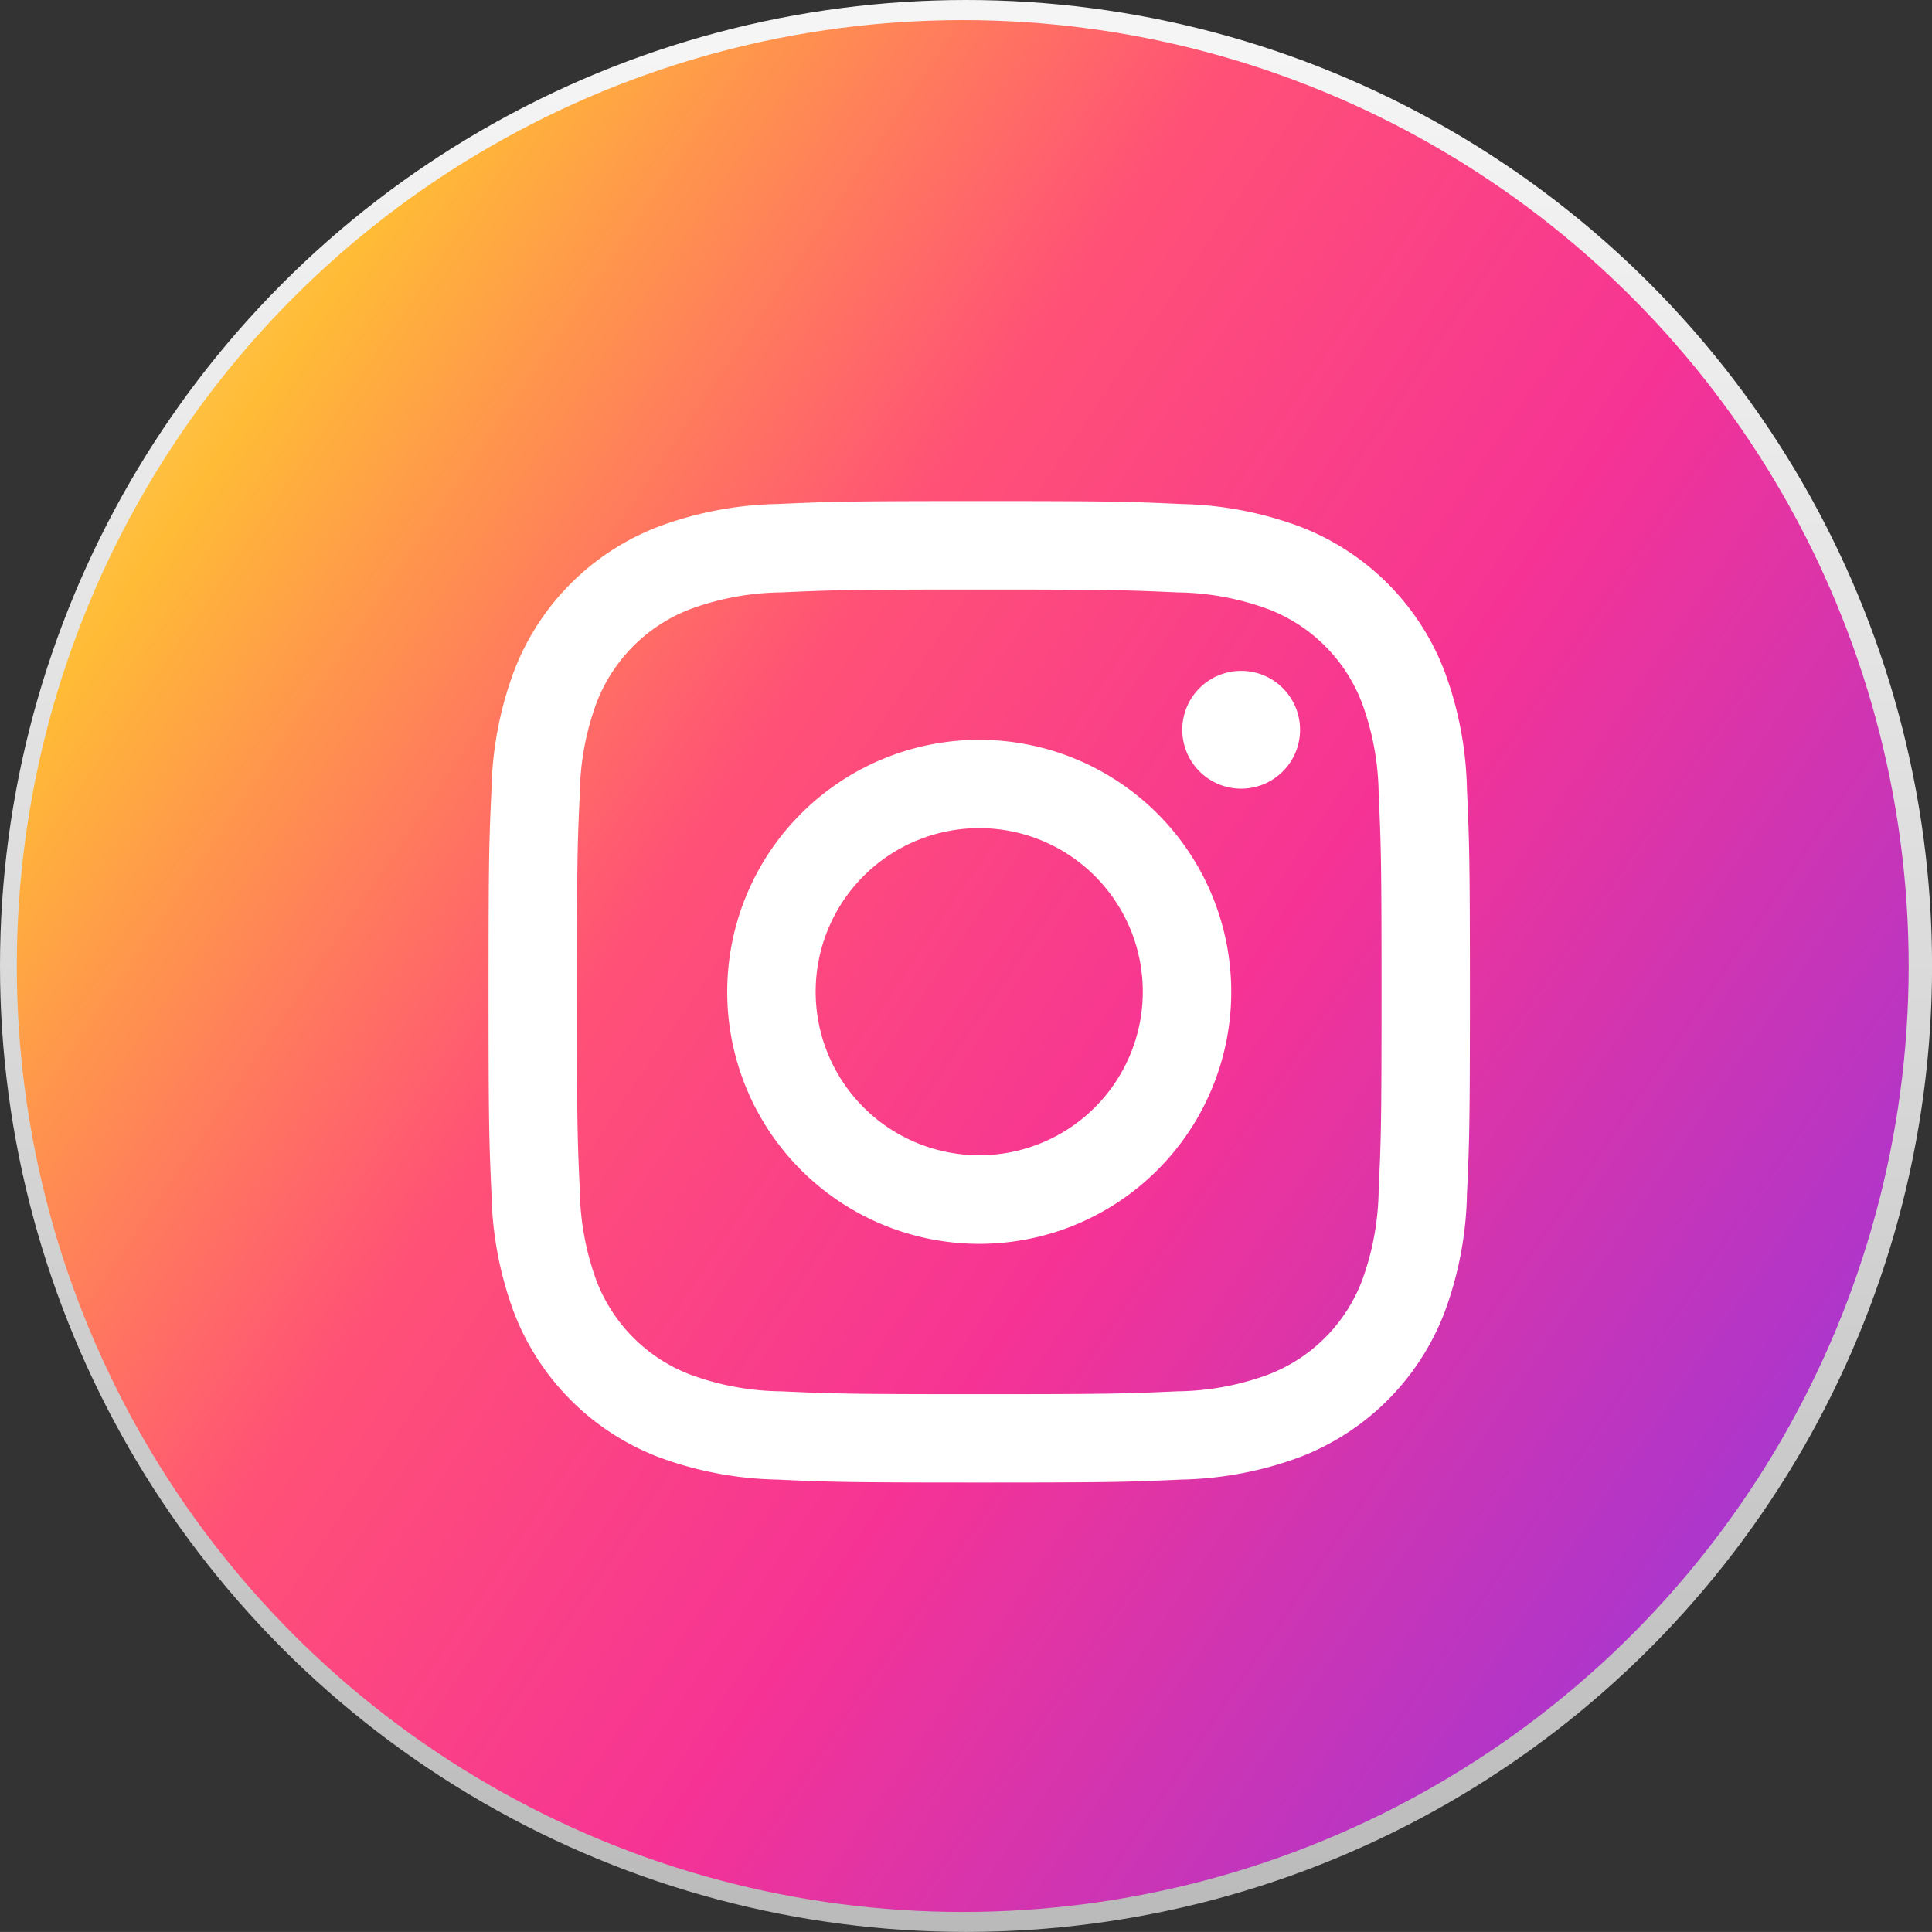
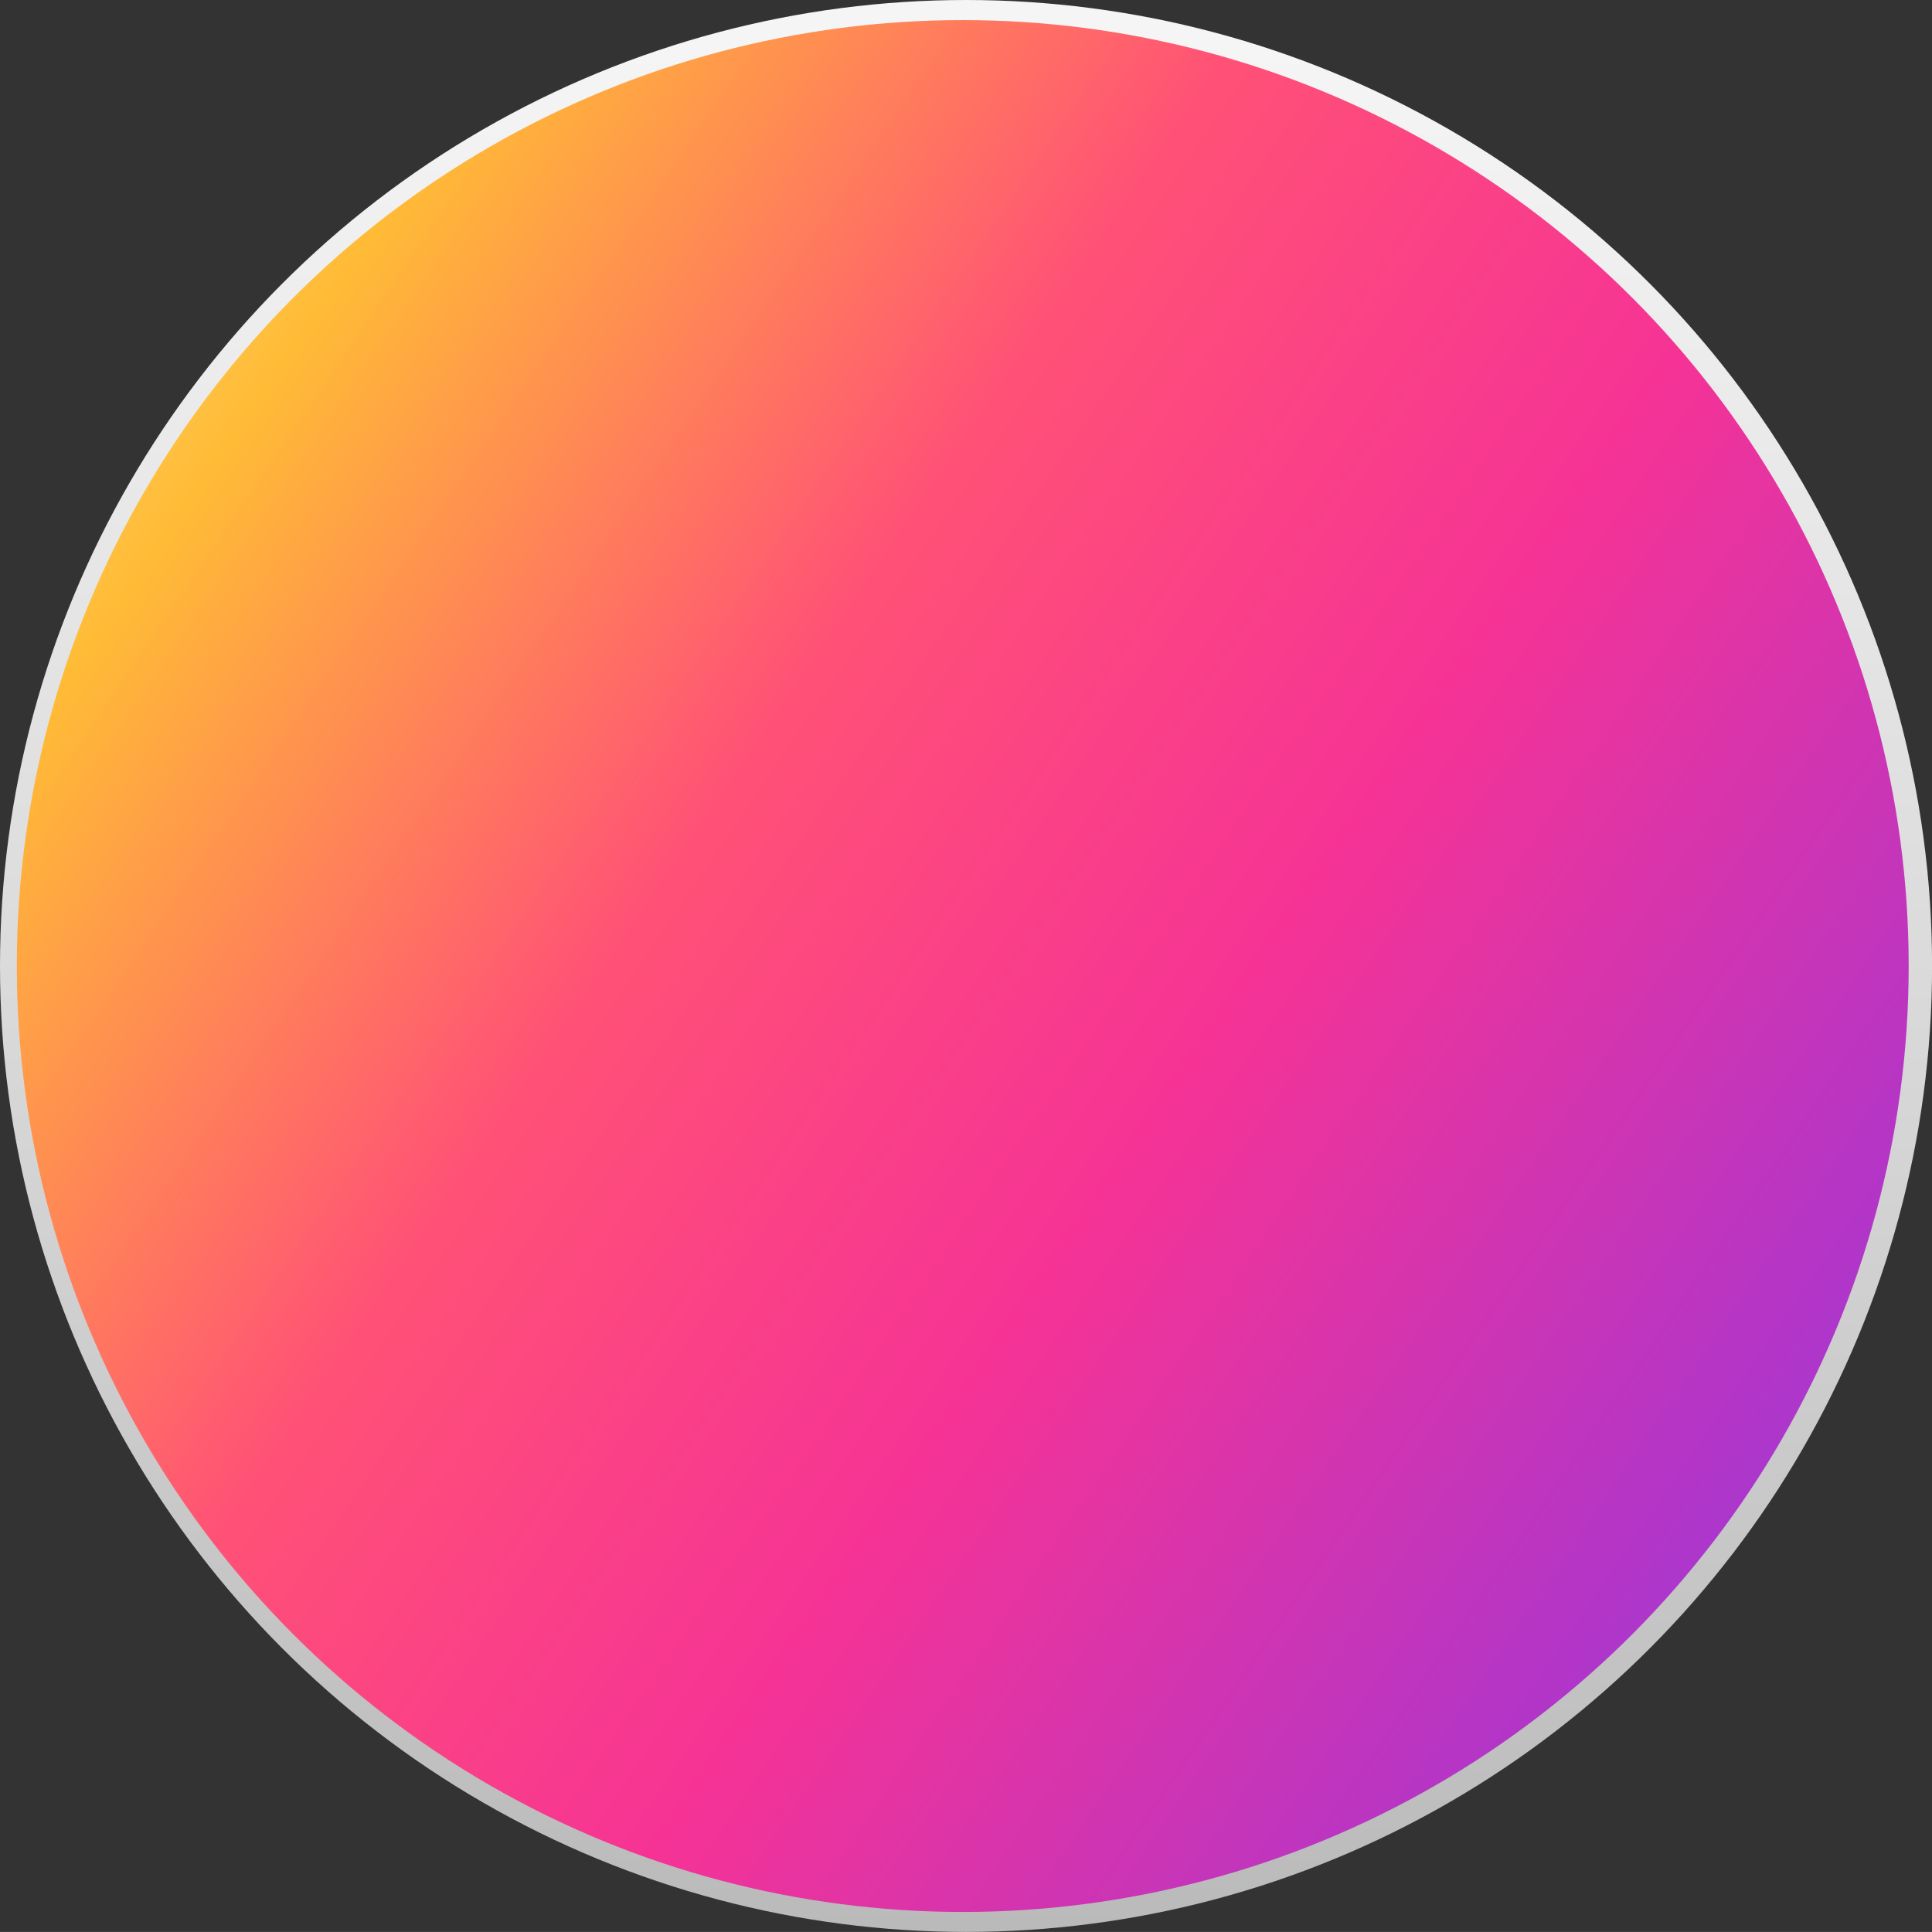
<svg xmlns="http://www.w3.org/2000/svg" width="28.833" height="28.832" viewBox="0 0 28.833 28.832">
  <rect x="0" y="0" width="28.833" height="28.832" fill="#333333" stroke="none" />
  <defs>
    <linearGradient id="linear-gradient" x1="0.5" y1="0.028" x2="0.5" y2="1.103" gradientUnits="objectBoundingBox">
      <stop offset="0" stop-color="#f5f5f5" />
      <stop offset="0.405" stop-color="#ddd" />
      <stop offset="1" stop-color="#b3b3b3" />
    </linearGradient>
    <linearGradient id="linear-gradient-2" x1="-0.315" y1="0.124" x2="1.286" y2="1.214" gradientUnits="objectBoundingBox">
      <stop offset="0" stop-color="#ffe185" />
      <stop offset="0.107" stop-color="#ffe185" />
      <stop offset="0.209" stop-color="#ffbb36" />
      <stop offset="0.376" stop-color="#ff5176" />
      <stop offset="0.524" stop-color="#f63395" />
      <stop offset="0.739" stop-color="#a436d2" />
      <stop offset="1" stop-color="#5f4eed" />
    </linearGradient>
  </defs>
  <g id="Group_59586" data-name="Group 59586" transform="translate(-4390.91 -19829.18)">
    <ellipse id="Ellipse_1588" data-name="Ellipse 1588" cx="14.417" cy="14.416" rx="14.417" ry="14.416" transform="translate(4390.91 19829.18)" fill="url(#linear-gradient)" />
    <ellipse id="Ellipse_1589" data-name="Ellipse 1589" cx="14.117" cy="14.117" rx="14.117" ry="14.117" transform="translate(4391.161 19829.48)" fill="url(#linear-gradient-2)" />
-     <path id="Path_66952" data-name="Path 66952" d="M754.541,1030.509c1.955,0,2.187.008,2.959.043a4.046,4.046,0,0,1,1.36.252,2.428,2.428,0,0,1,1.39,1.39,4.055,4.055,0,0,1,.252,1.36c.035.772.043,1,.043,2.96s-.007,2.187-.043,2.959a4.062,4.062,0,0,1-.252,1.36,2.428,2.428,0,0,1-1.39,1.39,4.039,4.039,0,0,1-1.36.252c-.772.035-1,.043-2.959.043s-2.187-.008-2.959-.043a4.038,4.038,0,0,1-1.36-.252,2.427,2.427,0,0,1-1.39-1.39,4.066,4.066,0,0,1-.252-1.36c-.036-.772-.043-1-.043-2.959s.007-2.187.043-2.96a4.058,4.058,0,0,1,.252-1.36,2.426,2.426,0,0,1,1.39-1.39,4.044,4.044,0,0,1,1.36-.252c.772-.035,1-.043,2.959-.043m0-1.32c-1.989,0-2.238.009-3.02.044a5.371,5.371,0,0,0-1.777.341,3.741,3.741,0,0,0-2.142,2.142,5.362,5.362,0,0,0-.34,1.777c-.036.781-.044,1.031-.044,3.02s.009,2.238.044,3.019a5.36,5.36,0,0,0,.34,1.778,3.744,3.744,0,0,0,2.142,2.142,5.369,5.369,0,0,0,1.777.34c.781.036,1.031.044,3.02.044s2.238-.008,3.02-.044a5.371,5.371,0,0,0,1.777-.34,3.746,3.746,0,0,0,2.142-2.142,5.36,5.36,0,0,0,.34-1.778c.036-.781.044-1.031.044-3.019s-.009-2.238-.044-3.02a5.362,5.362,0,0,0-.34-1.777,3.743,3.743,0,0,0-2.142-2.142,5.373,5.373,0,0,0-1.777-.341c-.781-.036-1.031-.044-3.02-.044m0,3.563a3.761,3.761,0,1,0,3.761,3.761,3.761,3.761,0,0,0-3.761-3.761m0,6.2a2.441,2.441,0,1,1,2.441-2.441,2.441,2.441,0,0,1-2.441,2.441m4.788-6.35a.879.879,0,1,0-.879.879.879.879,0,0,0,.879-.879" transform="translate(3650.983 18807.469)" fill="#fff" />
  </g>
</svg>